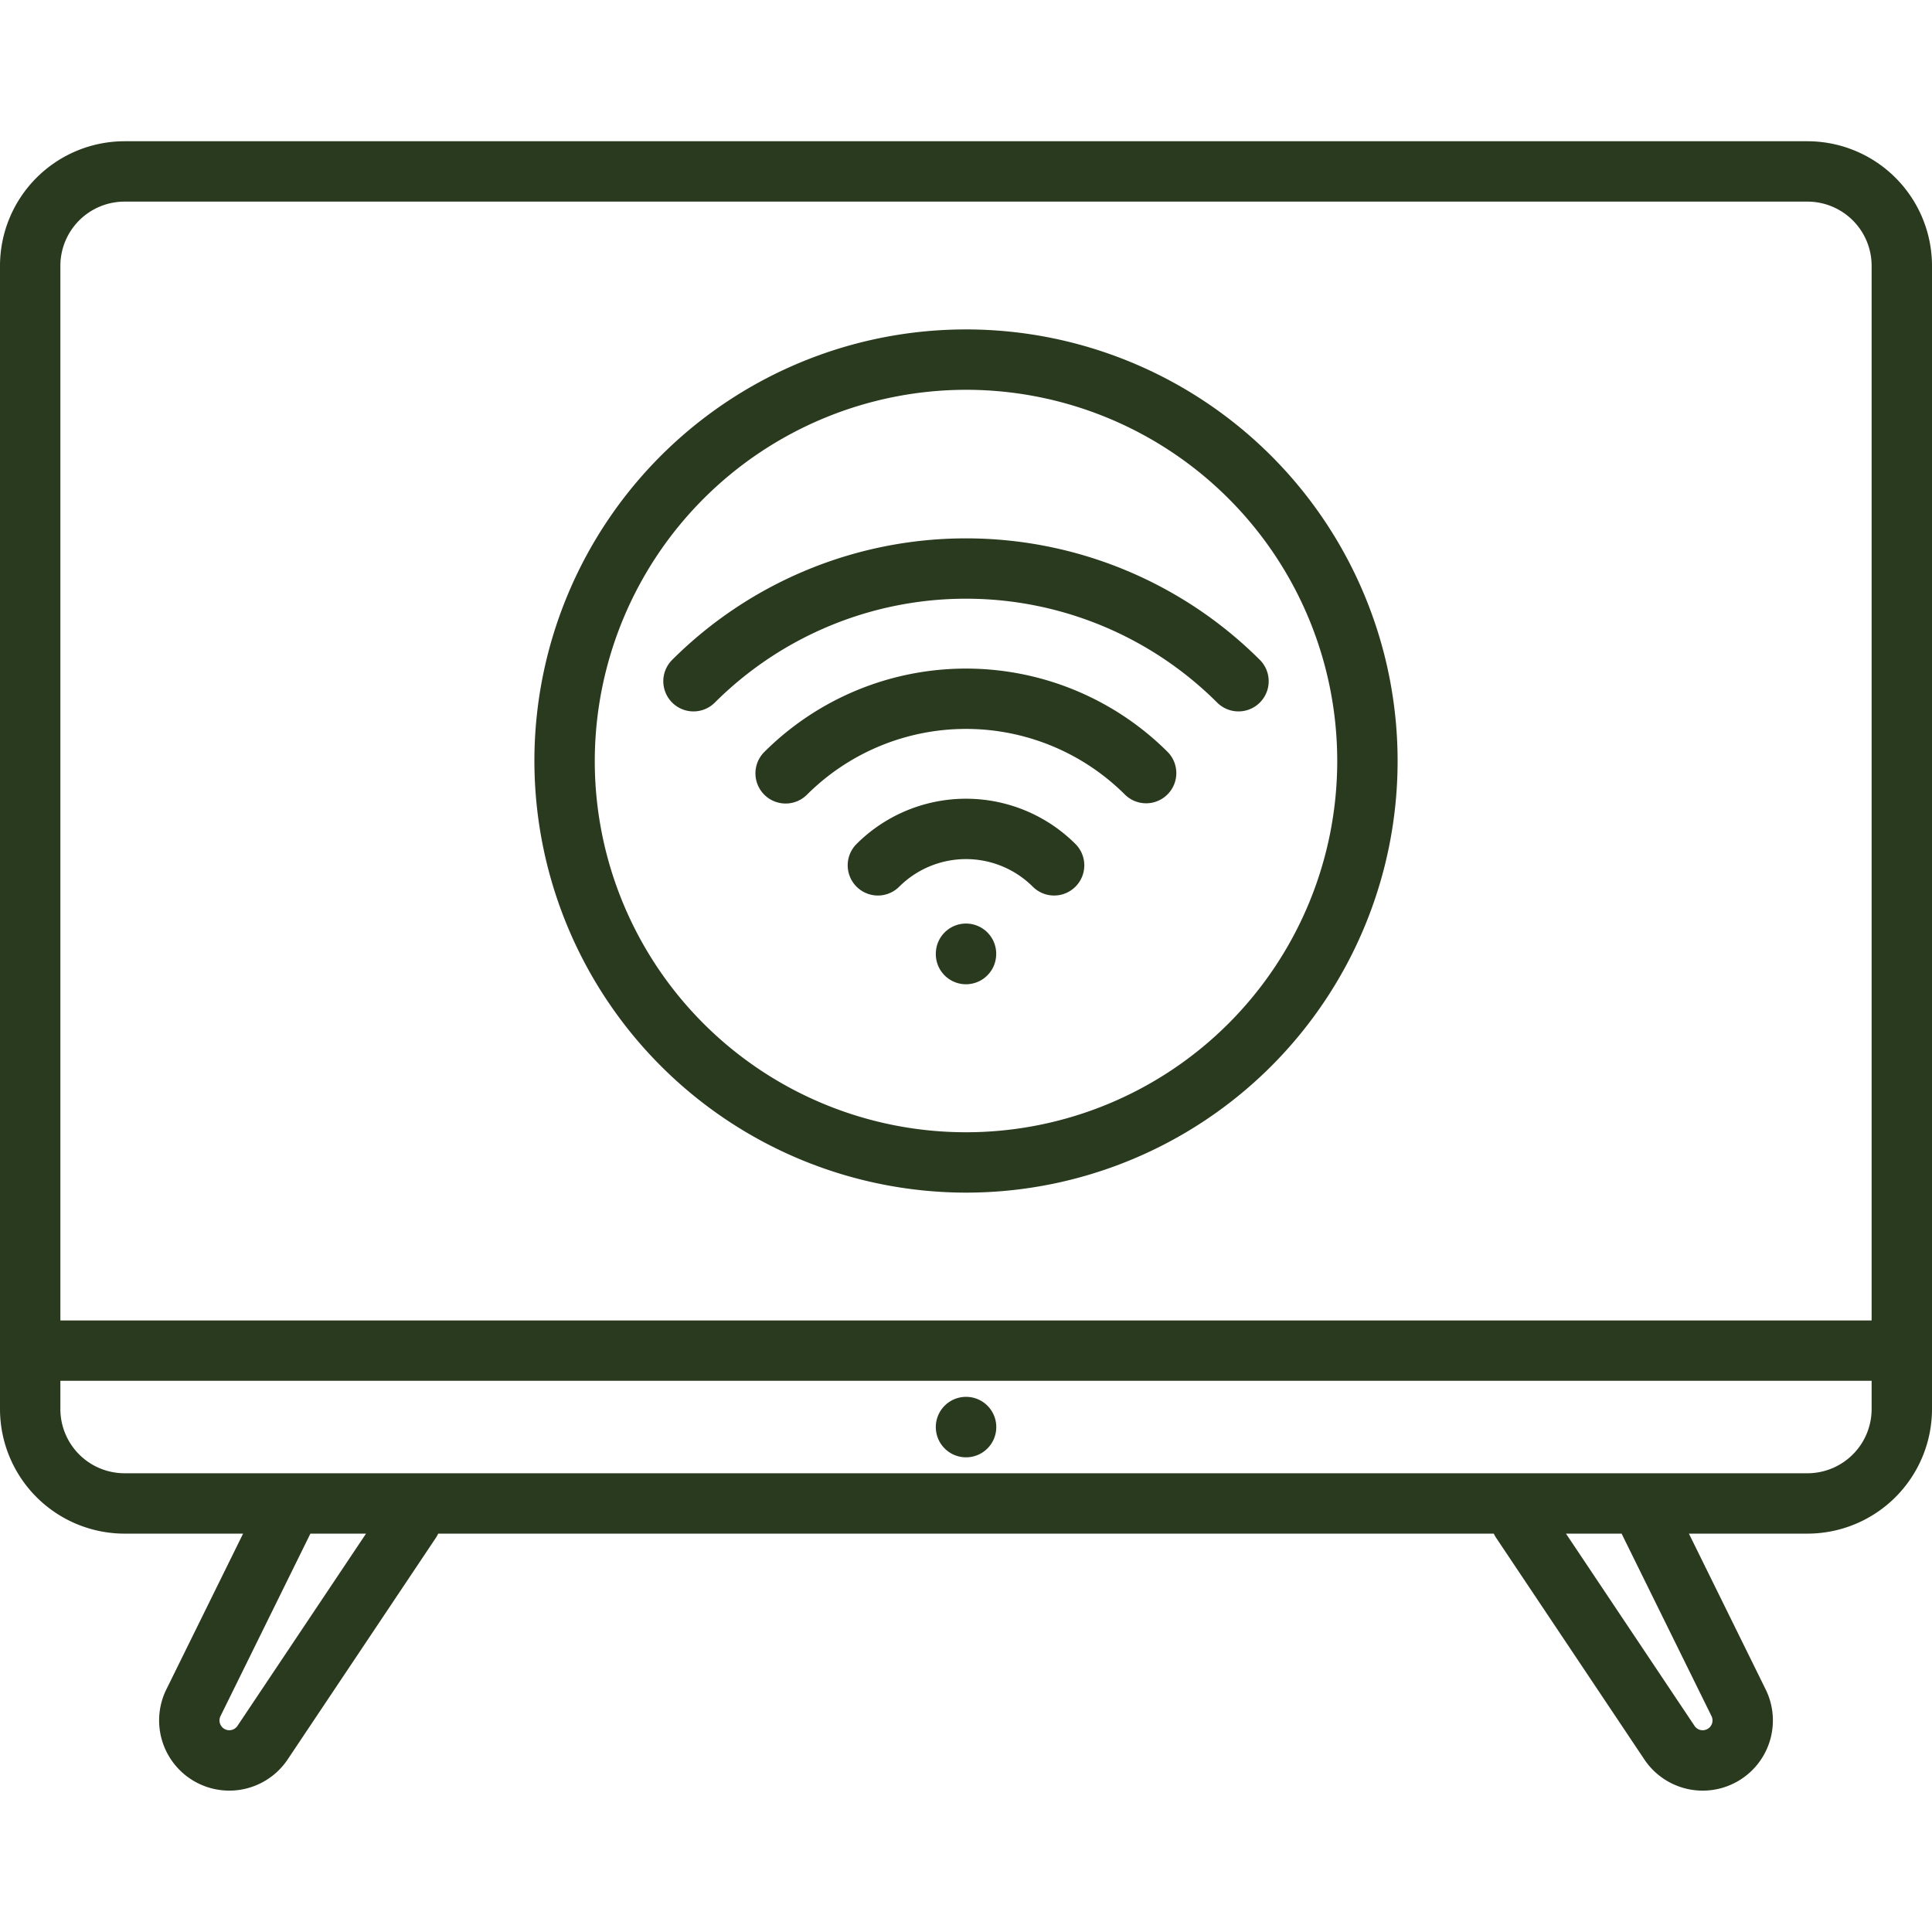
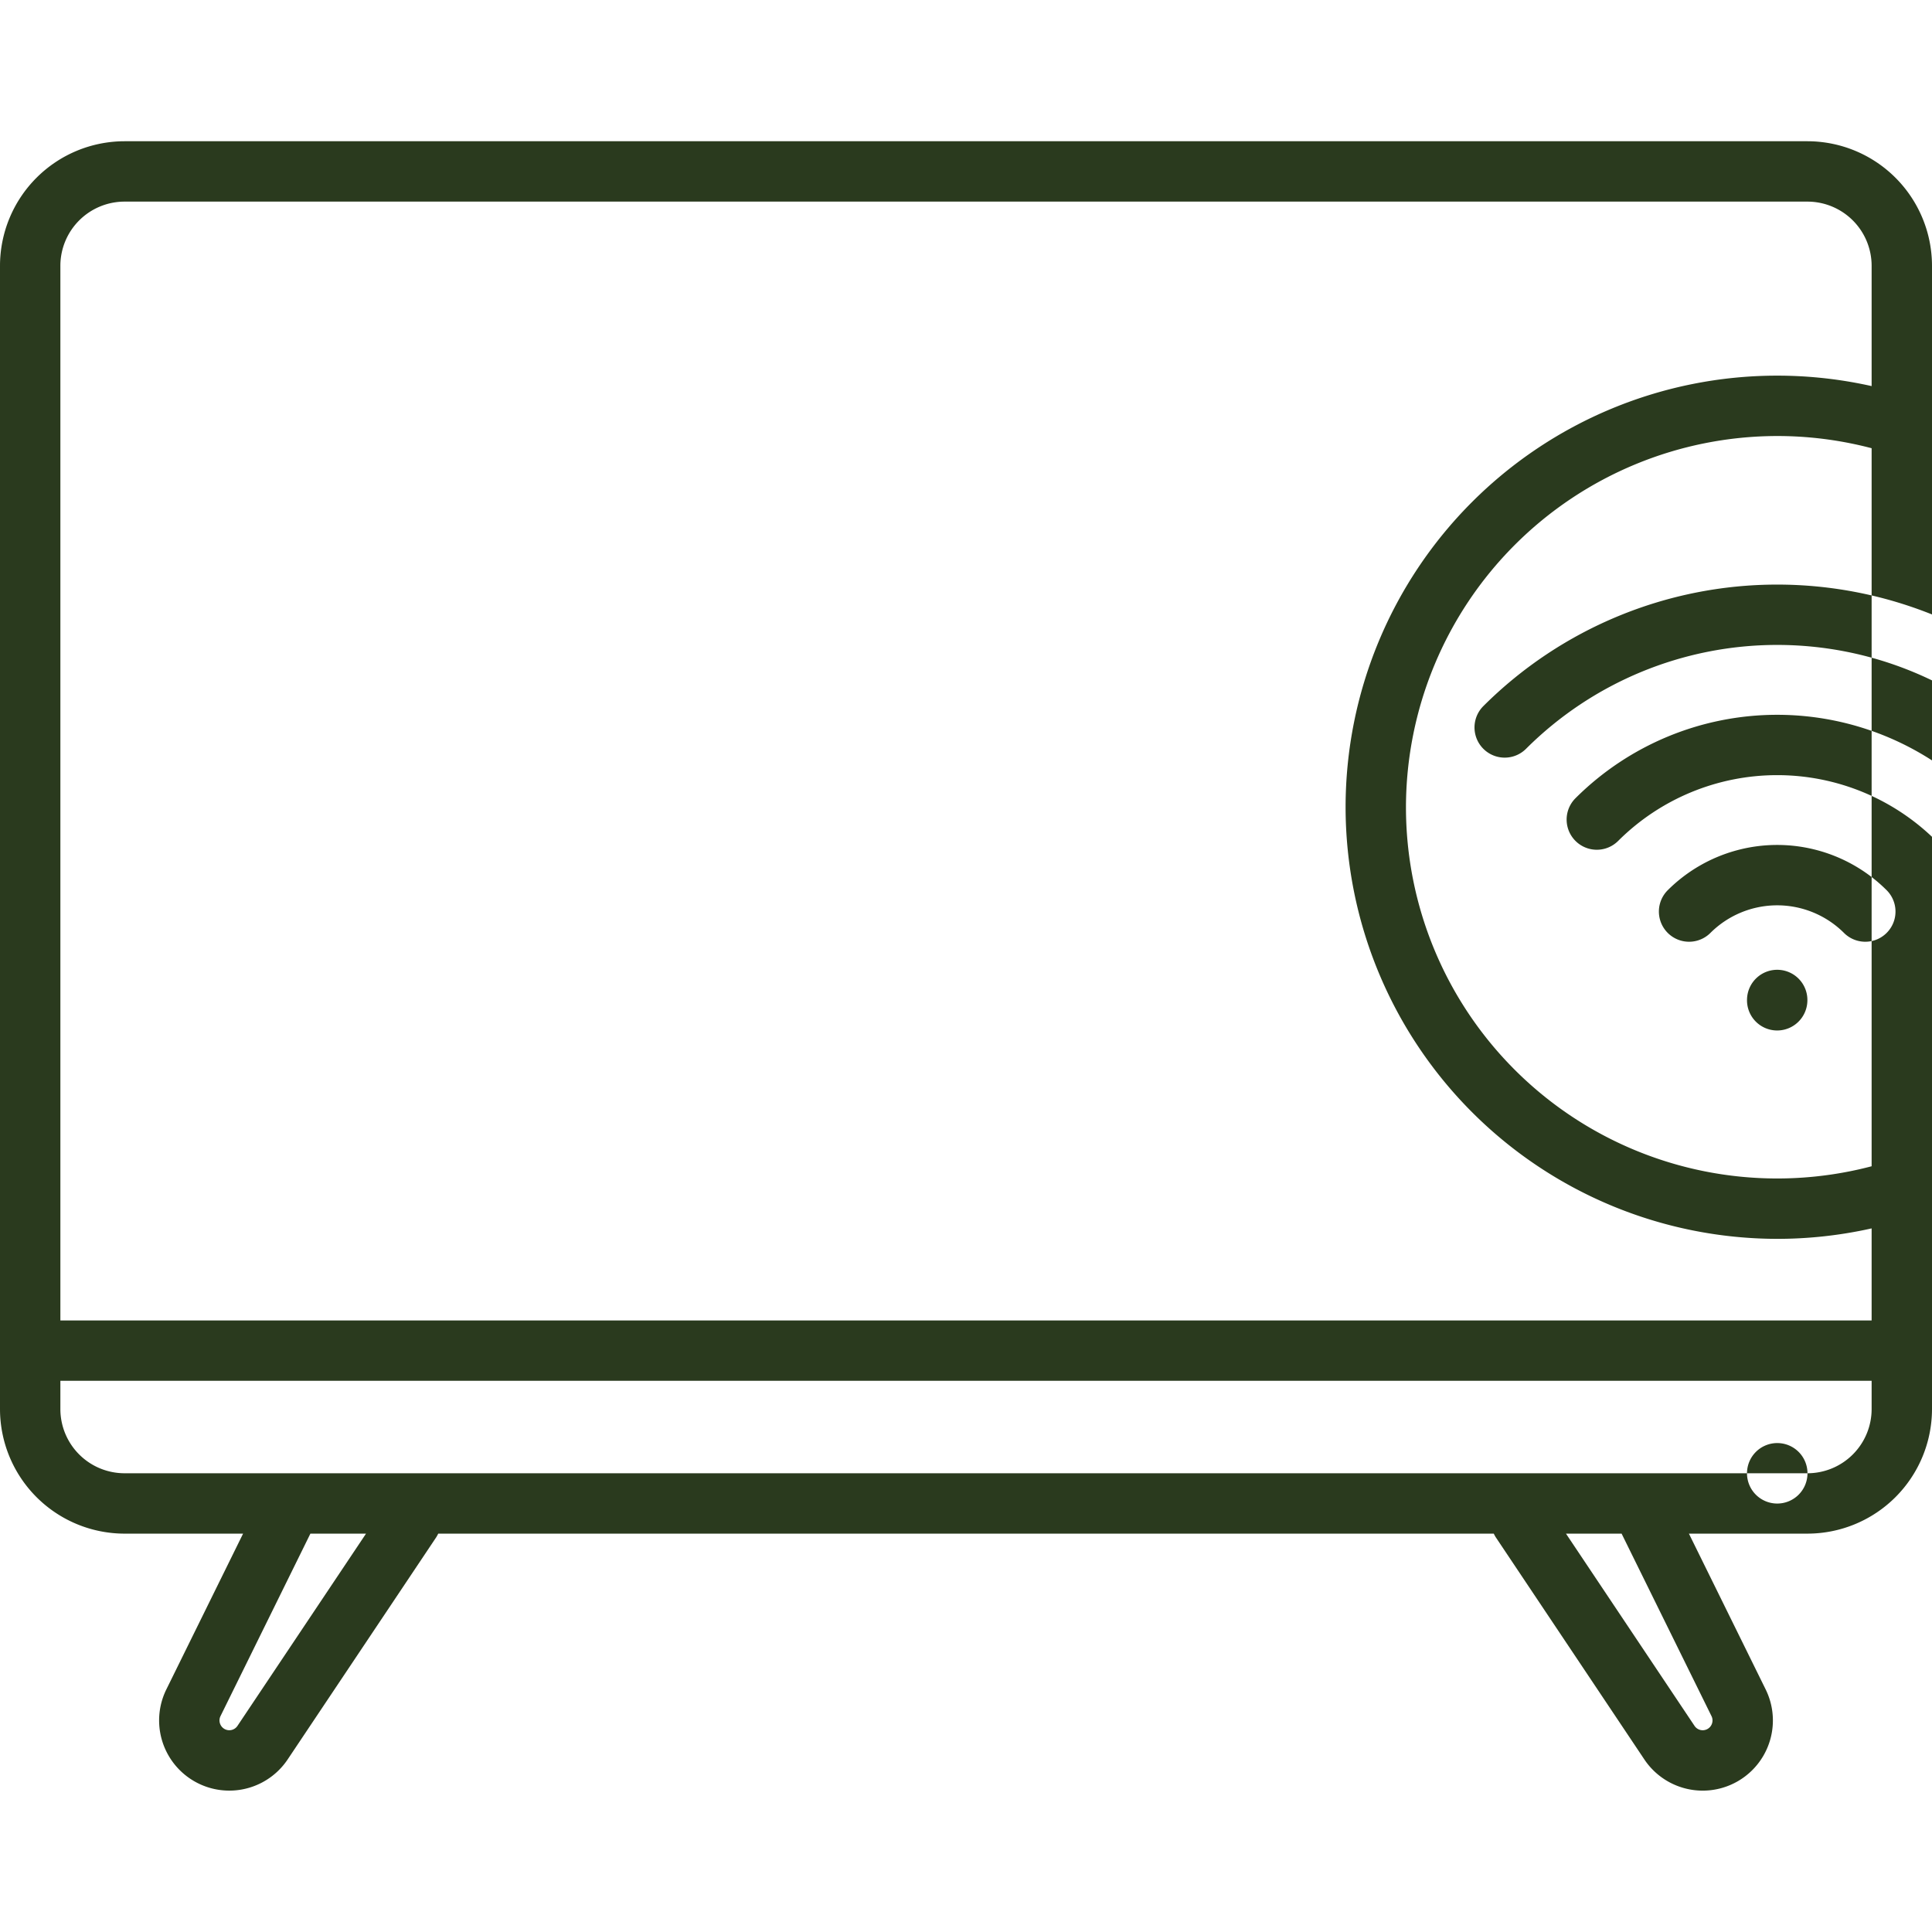
<svg xmlns="http://www.w3.org/2000/svg" version="1.1" width="80" height="80" x="0" y="0" viewBox="0 0 512 512" style="enable-background:new 0 0 512 512" xml:space="preserve" class="">
  <g>
-     <path d="m479 37.43h-446a33.038 33.038 0 0 0 -33 33v303a33.038 33.038 0 0 0 33 33h31.421l-20.355 41.318a18.6 18.6 0 0 0 32.141 18.558l39.346-58.835a8.1 8.1 0 0 0 .579-1.042h279.736a8.1 8.1 0 0 0 .579 1.042l39.346 58.834a18.6 18.6 0 0 0 32.143-18.556l-20.357-41.32h31.421a33.038 33.038 0 0 0 33-33v-303a33.038 33.038 0 0 0 -33-32.999zm-446 16h446a17.019 17.019 0 0 1 17 17v279.5h-480v-279.5a17.019 17.019 0 0 1 17-17zm29.906 403.982a2.6 2.6 0 0 1 -4.487-2.593l23.775-48.26c.021-.043.036-.087.056-.13h14.75zm366.9-50.853 23.776 48.26a2.6 2.6 0 0 1 -4.488 2.592l-34.094-50.982h14.75c.02.043.035.087.056.13zm49.194-16.13h-446a17.019 17.019 0 0 1 -17-17v-7.5h480v7.5a17.019 17.019 0 0 1 -17 17zm-214.975-12.25a8.013 8.013 0 1 1 -8.05-8h.05a8 8 0 0 1 8 8zm-74.583-191.991a8 8 0 1 1 -11.314-11.314 110.254 110.254 0 0 1 155.744 0 8 8 0 0 1 -11.314 11.314 94.232 94.232 0 0 0 -133.116 0zm120.015 13.1a8 8 0 0 1 -11.314 11.312 59.666 59.666 0 0 0 -84.286 0 8 8 0 1 1 -11.314-11.314 75.686 75.686 0 0 1 106.914.003zm-24.415 24.412a8 8 0 0 1 -11.314 11.313 25.072 25.072 0 0 0 -35.456 0 8 8 0 0 1 -11.314-11.313 41.071 41.071 0 0 1 58.084 0zm-21.048 29.452a8.012 8.012 0 0 1 -7.989 7.686c-.109 0-.22 0-.331-.007a7.989 7.989 0 0 1 -7.667-8.308v-.023a8 8 0 1 1 15.986.653zm-7.994 62.907a114.38 114.38 0 1 0 -114.38-114.38 114.51 114.51 0 0 0 114.38 114.38zm0-212.76a98.38 98.38 0 1 1 -98.38 98.38 98.491 98.491 0 0 1 98.38-98.379z" fill="#2a3a1e" data-original="#000000" class="" />
+     <path d="m479 37.43h-446a33.038 33.038 0 0 0 -33 33v303a33.038 33.038 0 0 0 33 33h31.421l-20.355 41.318a18.6 18.6 0 0 0 32.141 18.558l39.346-58.835a8.1 8.1 0 0 0 .579-1.042h279.736a8.1 8.1 0 0 0 .579 1.042l39.346 58.834a18.6 18.6 0 0 0 32.143-18.556l-20.357-41.32h31.421a33.038 33.038 0 0 0 33-33v-303a33.038 33.038 0 0 0 -33-32.999zm-446 16h446a17.019 17.019 0 0 1 17 17v279.5h-480v-279.5a17.019 17.019 0 0 1 17-17zm29.906 403.982a2.6 2.6 0 0 1 -4.487-2.593l23.775-48.26c.021-.043.036-.087.056-.13h14.75zm366.9-50.853 23.776 48.26a2.6 2.6 0 0 1 -4.488 2.592l-34.094-50.982h14.75c.02.043.035.087.056.13zm49.194-16.13h-446a17.019 17.019 0 0 1 -17-17v-7.5h480v7.5a17.019 17.019 0 0 1 -17 17za8.013 8.013 0 1 1 -8.05-8h.05a8 8 0 0 1 8 8zm-74.583-191.991a8 8 0 1 1 -11.314-11.314 110.254 110.254 0 0 1 155.744 0 8 8 0 0 1 -11.314 11.314 94.232 94.232 0 0 0 -133.116 0zm120.015 13.1a8 8 0 0 1 -11.314 11.312 59.666 59.666 0 0 0 -84.286 0 8 8 0 1 1 -11.314-11.314 75.686 75.686 0 0 1 106.914.003zm-24.415 24.412a8 8 0 0 1 -11.314 11.313 25.072 25.072 0 0 0 -35.456 0 8 8 0 0 1 -11.314-11.313 41.071 41.071 0 0 1 58.084 0zm-21.048 29.452a8.012 8.012 0 0 1 -7.989 7.686c-.109 0-.22 0-.331-.007a7.989 7.989 0 0 1 -7.667-8.308v-.023a8 8 0 1 1 15.986.653zm-7.994 62.907a114.38 114.38 0 1 0 -114.38-114.38 114.51 114.51 0 0 0 114.38 114.38zm0-212.76a98.38 98.38 0 1 1 -98.38 98.38 98.491 98.491 0 0 1 98.38-98.379z" fill="#2a3a1e" data-original="#000000" class="" />
  </g>
</svg>